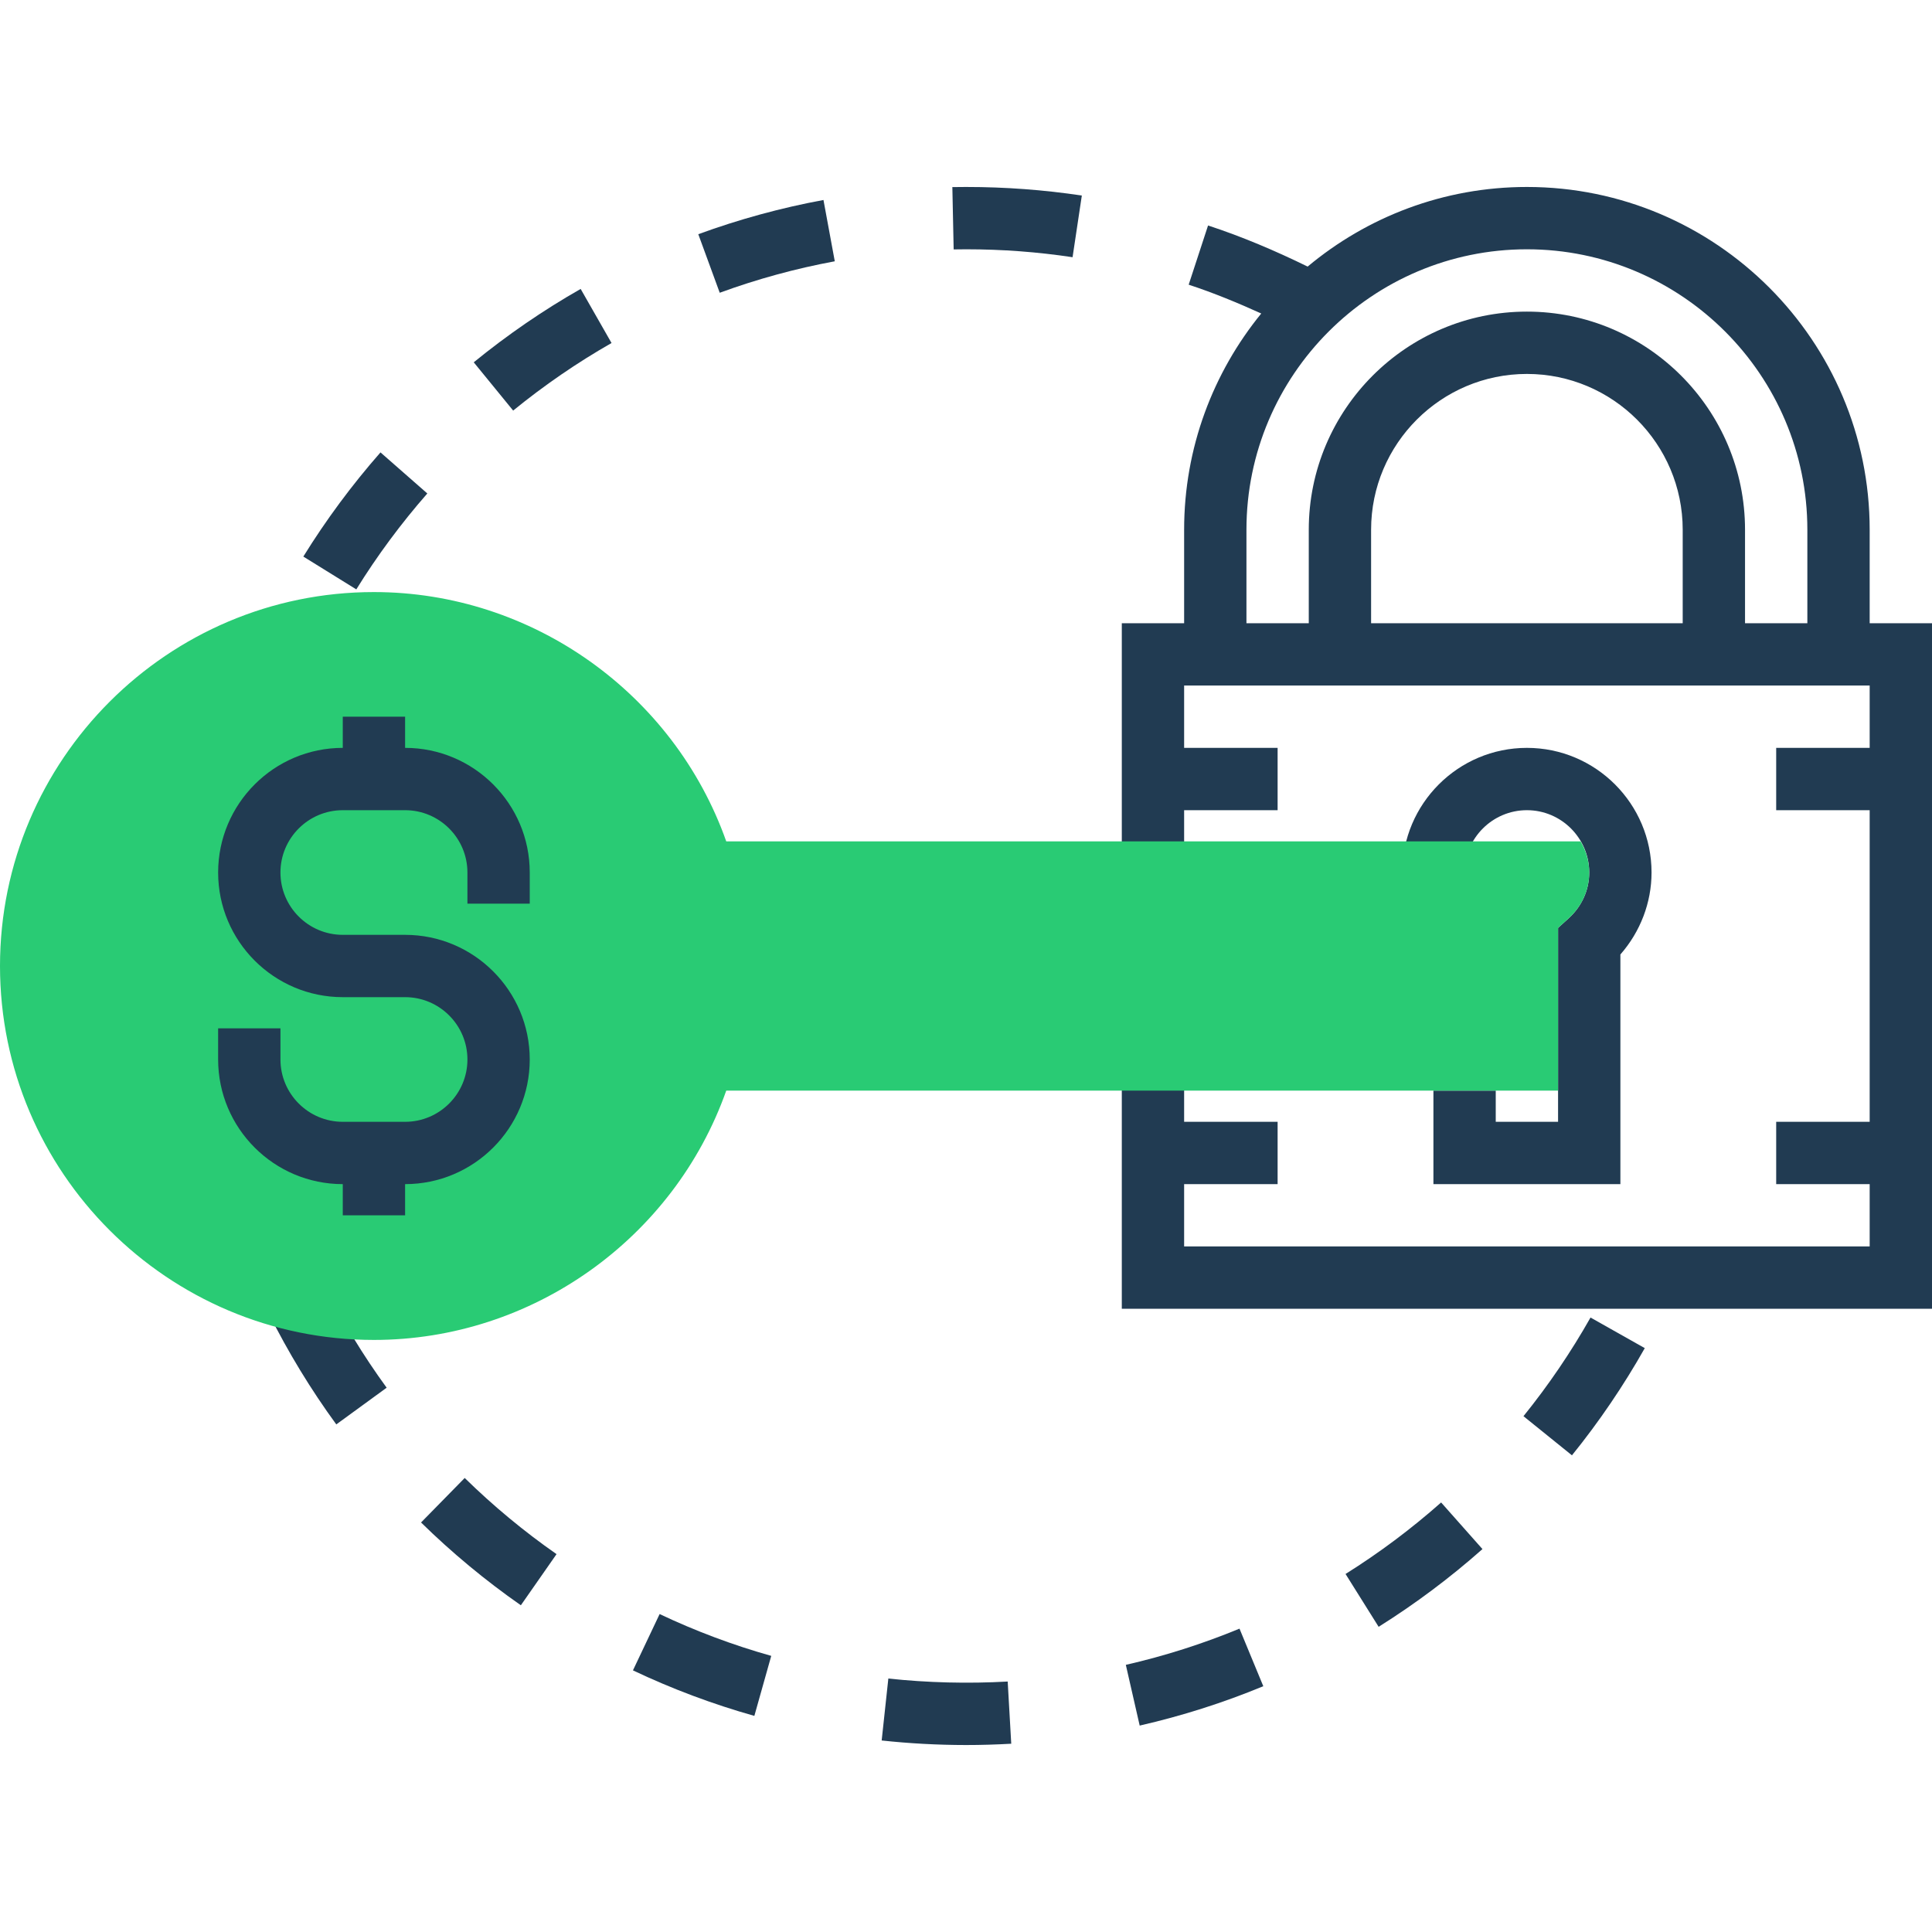
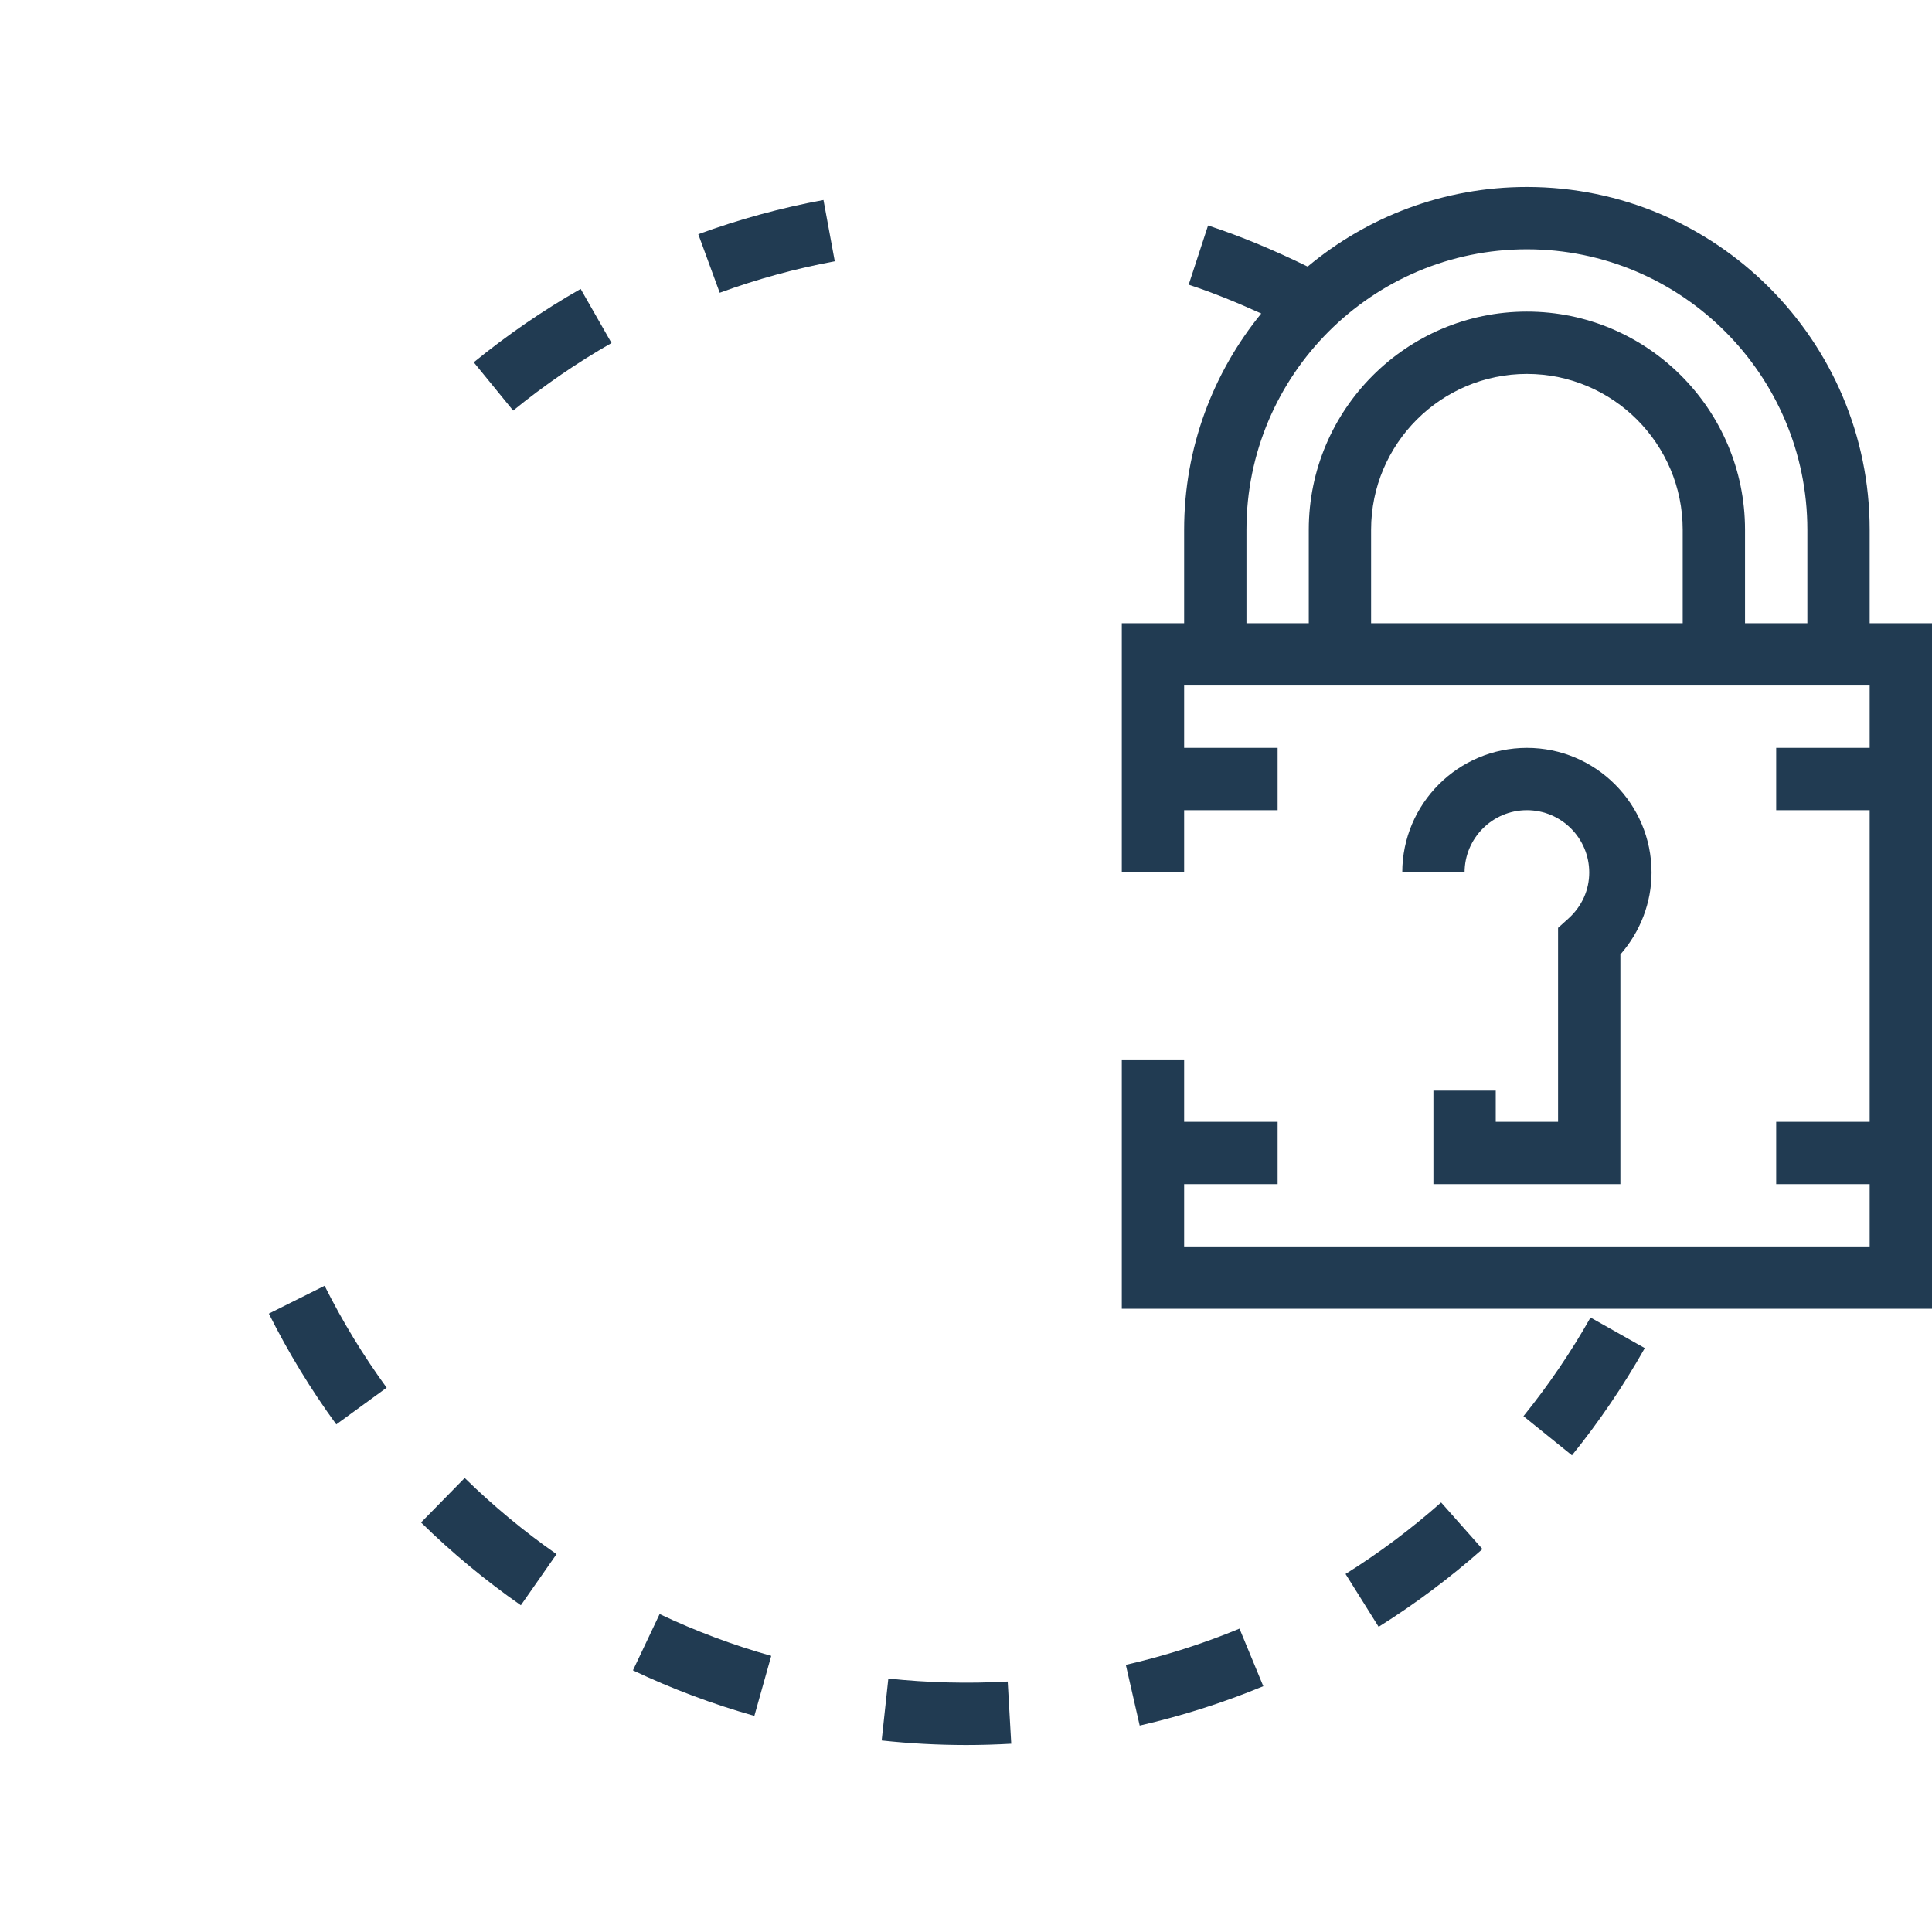
<svg xmlns="http://www.w3.org/2000/svg" width="512" height="512" viewBox="0 0 512 512" fill="none">
  <g clip-path="url(#clip0)">
    <path d="M495.483 165.162V140.387C495.483 90.303 454.729 49.549 404.645 49.549C382.555 49.549 362.298 57.492 346.542 70.647C337.97 66.453 329.158 62.704 320.148 59.754L315.012 75.444C321.544 77.583 327.937 80.225 334.245 83.082C321.486 98.731 313.806 118.675 313.806 140.386V165.16H297.29V231.224H313.806V214.707H338.581V198.19H313.806V181.673H346.838H462.451H495.483V198.19H470.709V214.707H495.483V297.288H470.709V313.805H495.483V330.322H313.806V313.805H338.581V297.288H313.806V280.771H297.29V346.835H512V165.162H495.483ZM363.355 165.162V140.387C363.355 117.62 381.878 99.098 404.645 99.098C427.412 99.098 445.934 117.62 445.934 140.387V165.162C445.934 165.162 363.355 165.162 363.355 165.162ZM462.451 165.162V140.387C462.451 108.52 436.52 82.581 404.645 82.581C372.769 82.581 346.838 108.52 346.838 140.387V165.162H330.322V140.387C330.322 99.403 363.667 66.064 404.645 66.064C445.622 66.064 478.968 99.401 478.968 140.387V165.162C478.968 165.162 462.451 165.162 462.451 165.162Z" fill="#213B52" />
    <path d="M167.737 442.664C178.093 447.579 188.919 451.633 199.911 454.729L204.387 438.825C194.279 435.985 184.329 432.251 174.808 427.742L167.737 442.664Z" fill="#213B52" />
    <path d="M235.42 444.829L233.653 461.245C240.986 462.038 248.501 462.443 256 462.451C260.022 462.451 264.019 462.327 267.991 462.105L267.05 445.622C256.561 446.216 245.784 445.943 235.42 444.829Z" fill="#213B52" />
    <path d="M71.251 348.126C76.363 358.357 82.374 368.242 89.122 377.484L102.468 367.756C96.266 359.249 90.734 350.158 86.026 340.744L71.251 348.126Z" fill="#213B52" />
    <path d="M111.582 403.473C119.749 411.483 128.652 418.866 138.033 425.414L147.488 411.862C138.859 405.842 130.666 399.045 123.152 391.679L111.582 403.473Z" fill="#213B52" />
    <path d="M403.736 375.304L416.585 385.677C423.778 376.783 430.269 367.22 435.884 357.269L421.506 349.16C416.338 358.31 410.359 367.103 403.736 375.304Z" fill="#213B52" />
    <path d="M298.356 441.203L302.03 457.298C313.187 454.746 324.212 451.244 334.789 446.867L328.479 431.606C318.753 435.628 308.621 438.857 298.356 441.203Z" fill="#213B52" />
    <path d="M356.583 417.122L365.353 431.12C375.04 425.051 384.297 418.122 392.868 410.525L381.911 398.17C374.016 405.165 365.493 411.539 356.583 417.122Z" fill="#213B52" />
    <path d="M379.87 289.032V313.806H429.419V252.945C434.704 246.925 437.677 239.203 437.677 231.226C437.677 213.008 422.862 198.194 404.645 198.194C386.427 198.194 371.613 213.008 371.613 231.226H388.13C388.13 222.117 395.538 214.709 404.646 214.709C413.755 214.709 421.163 222.117 421.163 231.226C421.163 235.882 419.198 240.227 415.63 243.439L412.904 245.9V297.29H396.387V289.032H379.87Z" fill="#213B52" />
-     <path d="M113.244 130.775L100.833 119.891C93.276 128.496 86.397 137.786 80.386 147.497L94.424 156.193C99.964 147.25 106.298 138.702 113.244 130.775Z" fill="#213B52" />
-     <path d="M412.902 245.9L415.628 243.439C419.195 240.227 421.162 235.882 421.162 231.226C421.162 228.203 420.287 225.404 418.866 222.968H192.462C178.589 183.775 141.056 156.904 99.096 156.904C44.454 156.902 0 201.356 0 256C0 310.644 44.454 355.096 99.096 355.096C141.056 355.096 178.588 328.223 192.462 289.032H412.902V245.9Z" fill="#29CB74" />
-     <path d="M140.387 280.774C140.387 262.557 125.573 247.742 107.355 247.742H90.839C81.73 247.742 74.322 240.334 74.322 231.226C74.322 222.117 81.73 214.709 90.839 214.709H107.355C116.464 214.709 123.872 222.117 123.872 231.226V239.483H140.389V231.226C140.389 213.008 125.575 198.194 107.357 198.194V189.936H90.84V198.194C72.623 198.194 57.808 213.008 57.808 231.226C57.808 249.443 72.623 264.258 90.84 264.258H107.357C116.466 264.258 123.874 271.666 123.874 280.774C123.874 289.883 116.466 297.291 107.357 297.291H90.84C81.732 297.291 74.323 289.883 74.323 280.774V272.517H57.807V280.774C57.807 298.992 72.621 313.806 90.839 313.806V322.064H107.355V313.806C125.573 313.806 140.387 298.992 140.387 280.774Z" fill="#213B52" />
    <path d="M185.054 62.067L190.736 77.585C200.612 73.968 210.869 71.159 221.225 69.243L218.228 52.999C206.954 55.081 195.799 58.137 185.054 62.067Z" fill="#213B52" />
-     <path d="M256 49.549L252.384 49.581L252.73 66.098L256.009 66.066C256.058 66.066 256.107 66.066 256.157 66.066C265.547 66.066 274.994 66.768 284.242 68.164L286.695 51.821C276.636 50.31 266.364 49.55 256.165 49.55C256.107 49.549 256.058 49.549 256 49.549Z" fill="#213B52" />
    <path d="M125.547 96.017L135.993 108.809C144.177 102.127 152.946 96.107 162.064 90.905L153.88 76.57C143.971 82.209 134.441 88.757 125.547 96.017Z" fill="#213B52" />
  </g>
  <defs>
    <clipPath id="clip0">
      <rect width="512" height="512" fill="white" />
    </clipPath>
  </defs>
</svg>